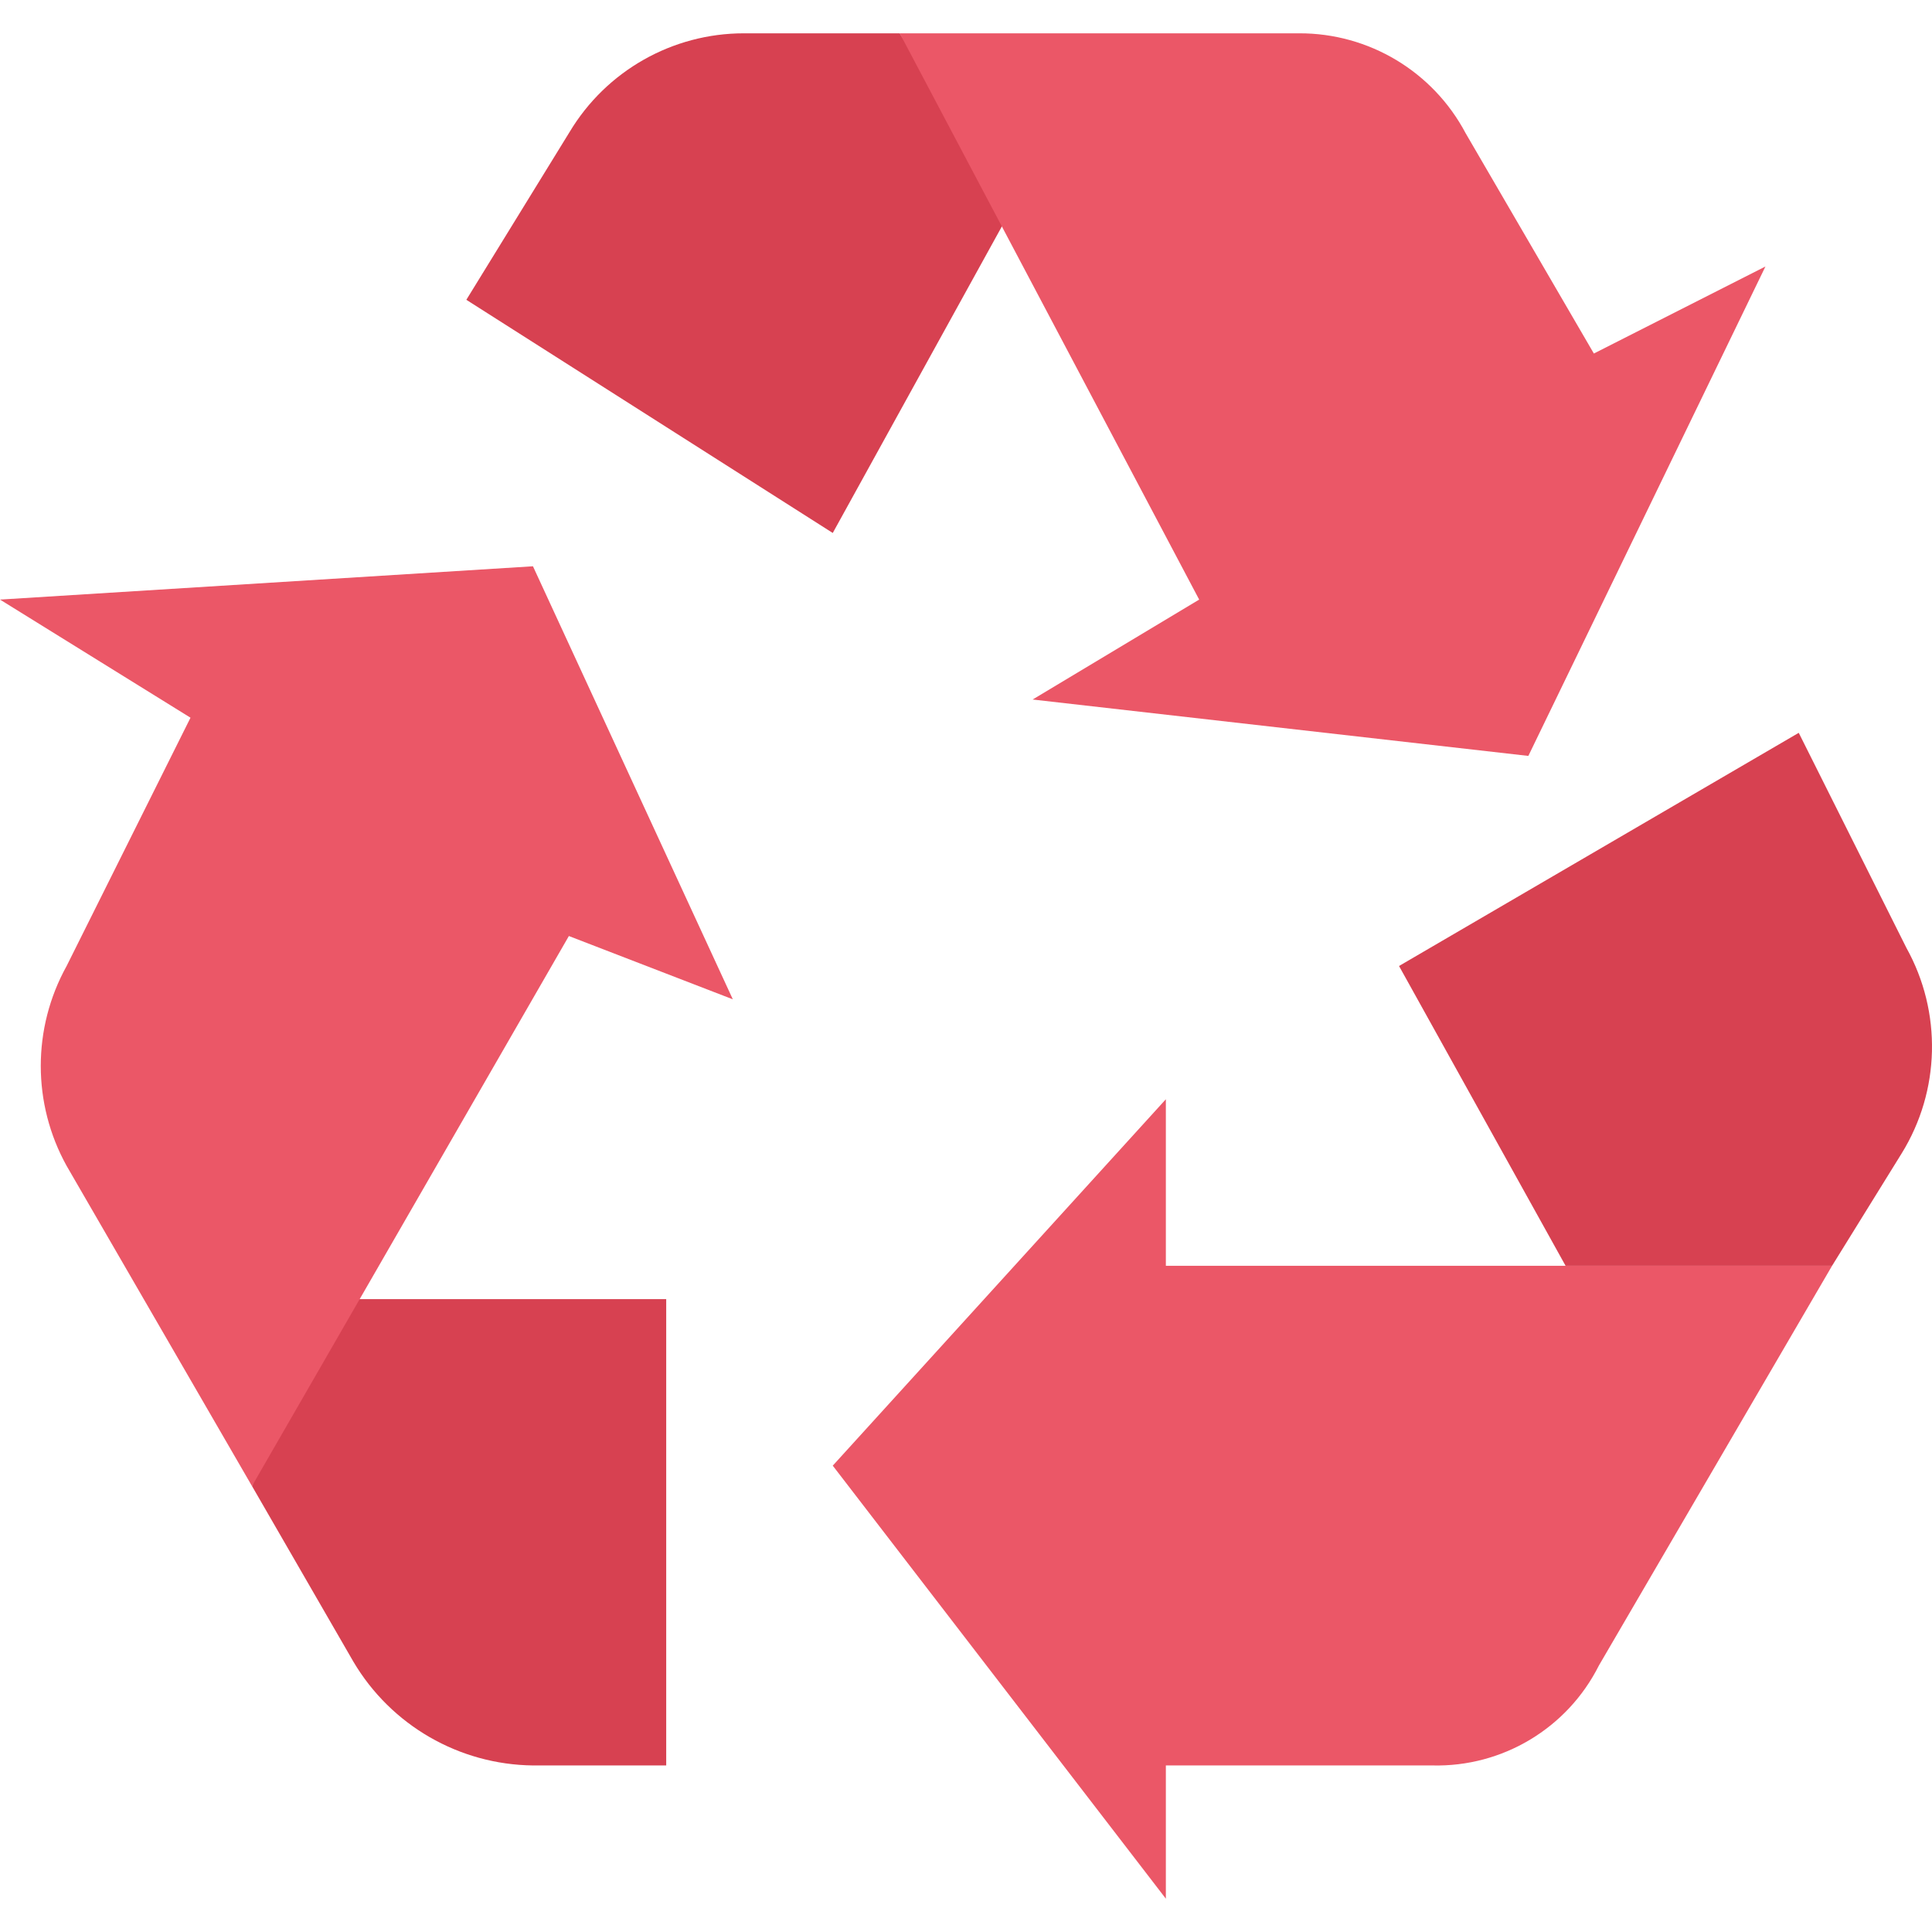
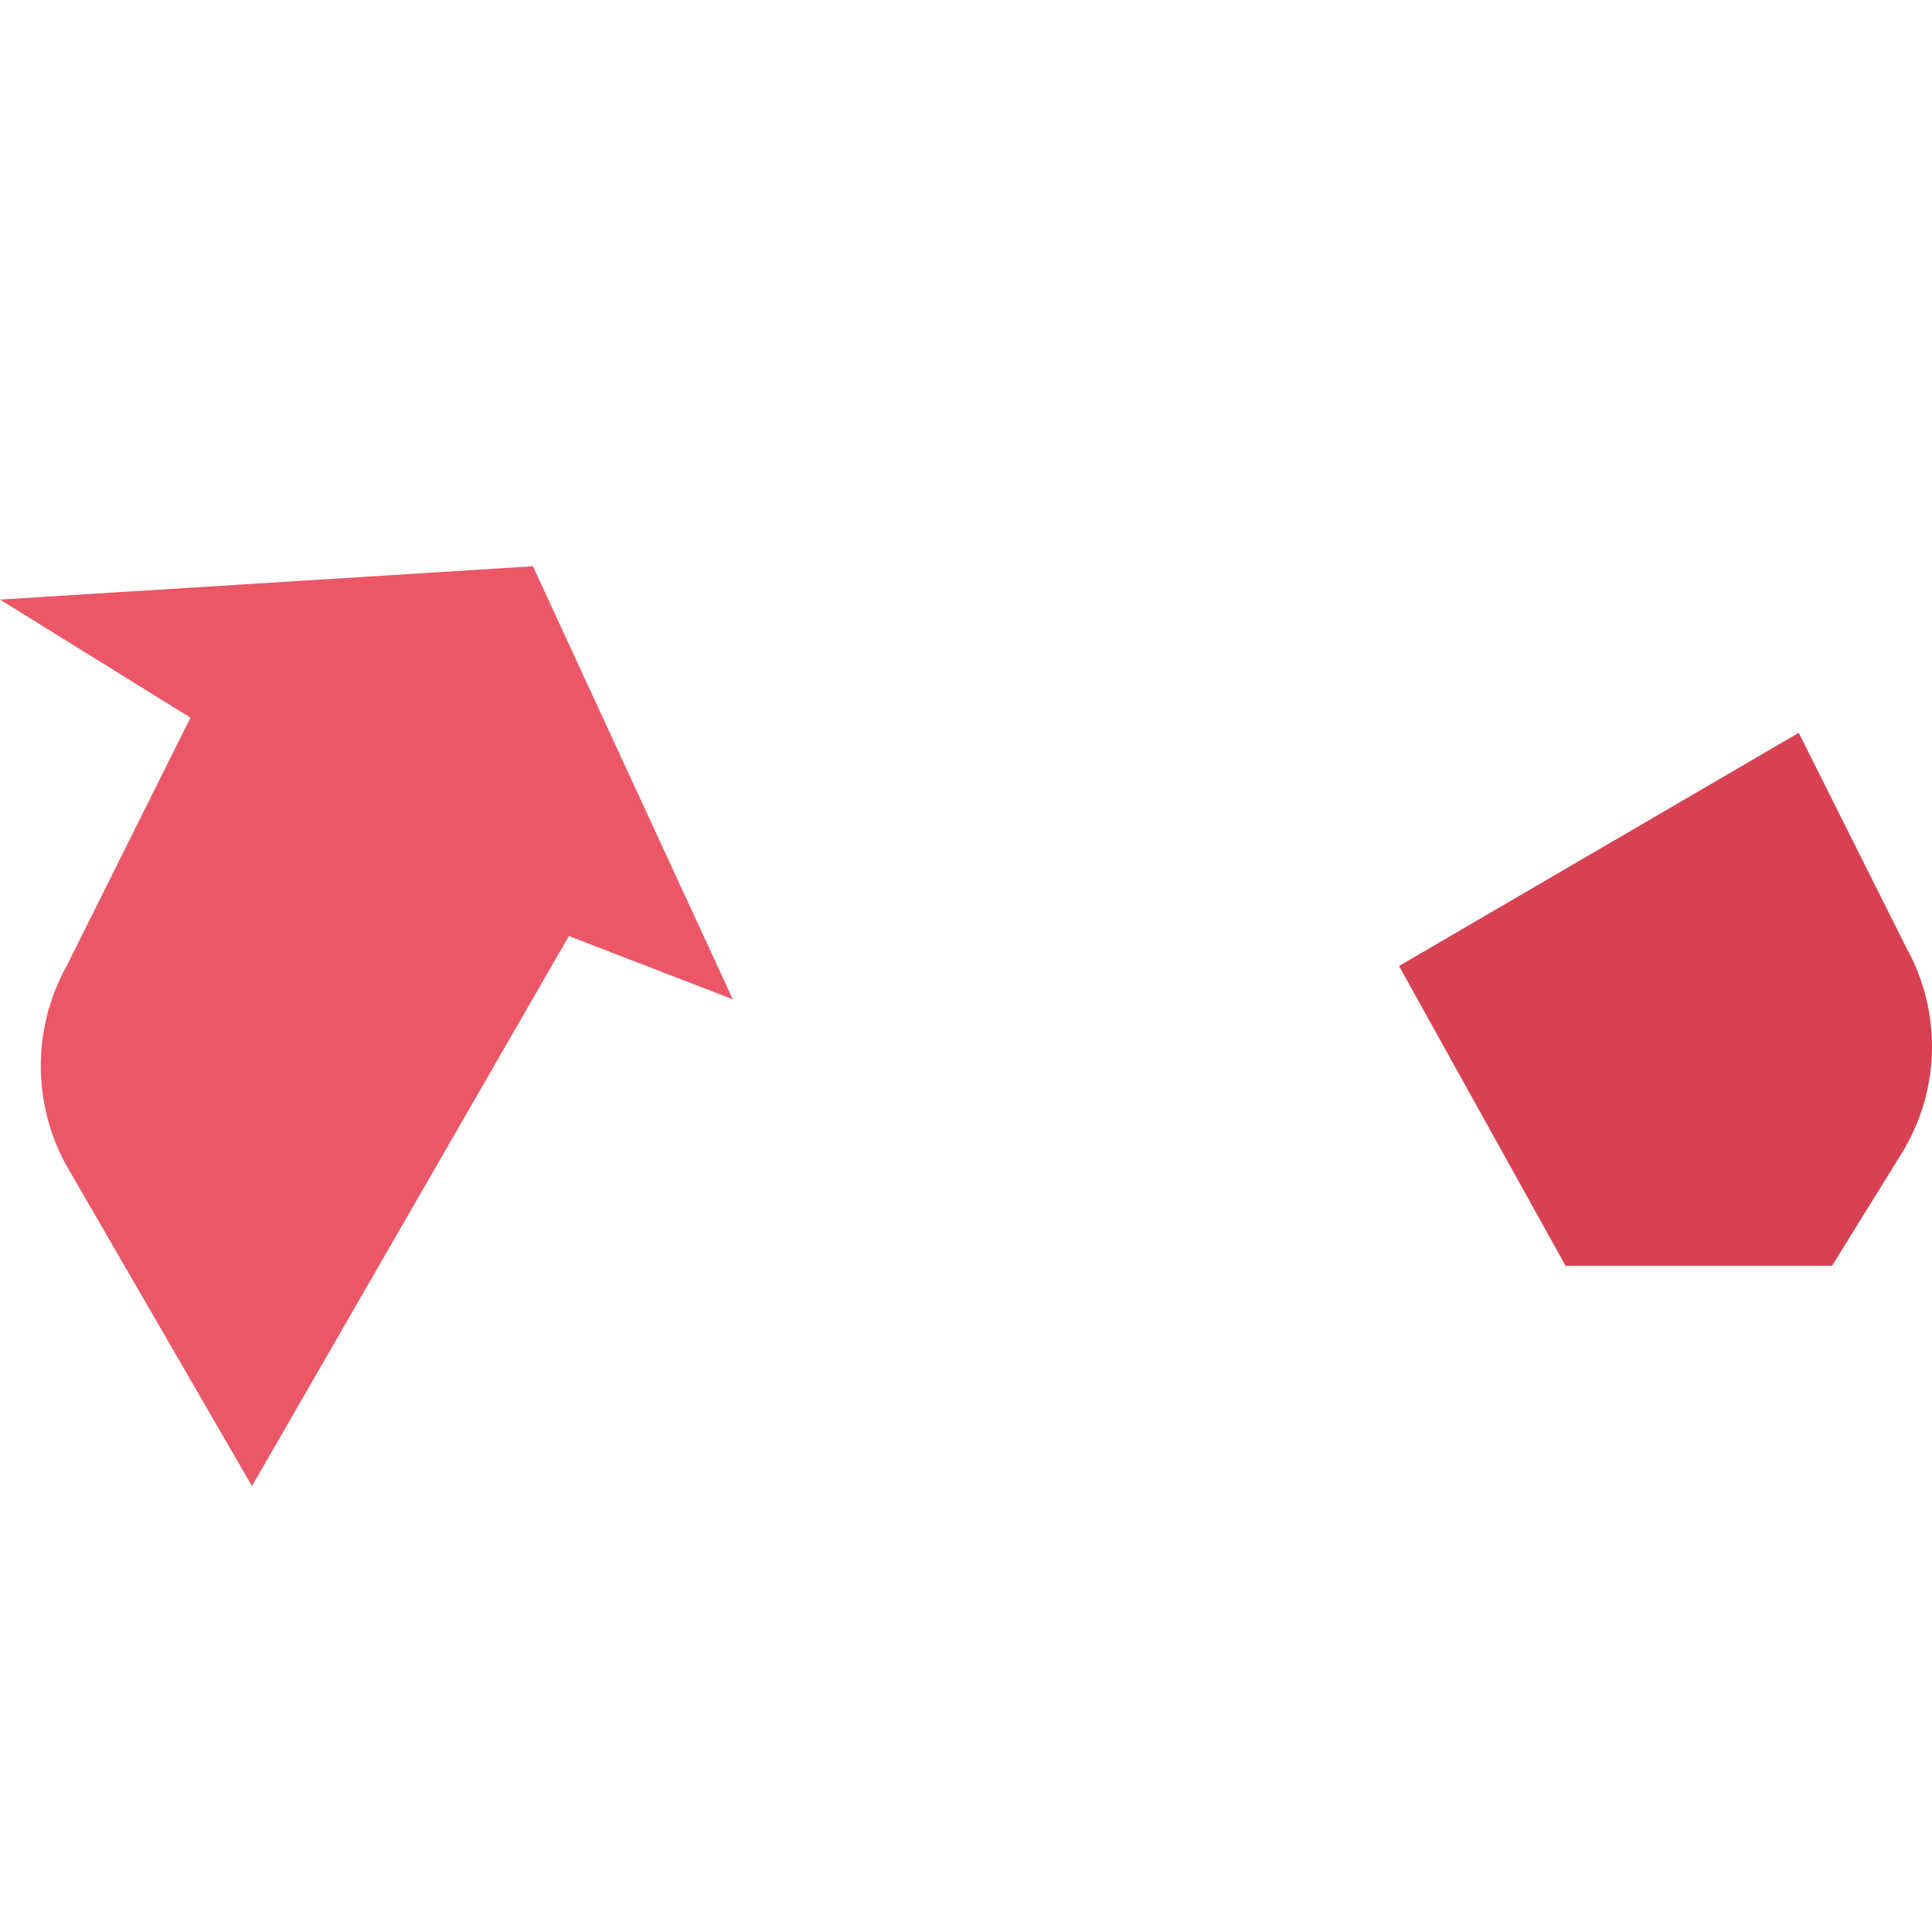
<svg xmlns="http://www.w3.org/2000/svg" version="1.1" id="Capa_1" x="0px" y="0px" viewBox="0 0 464.001 464.001" style="enable-background:new 0 0 464.001 464.001;" xml:space="preserve" width="512px" height="512px" class="">
  <g>
-     <path style="fill:#D74151" d="M242.664,50.665L216.088,8.001h-37.432C161.51,7.998,145.62,16.994,136.8,31.697L112,72.001l88,56  L242.664,50.665z" data-original="#6A9923" class="" data-old_color="#6A9923" />
-     <path style="fill:#EB5767" d="M382.792,84.905L352,32.001c-7.836-14.813-23.242-24.057-40-24h-95.912l71.912,136l-40,24  l119.056,13.544L424,64.001L382.792,84.905z" data-original="#88B337" class="active-path" data-old_color="#88B337" />
    <path style="fill:#D74151" d="M432,176.001l-96,56l40,72h64l16.72-27c9.285-15.032,9.719-33.909,1.136-49.352L432,176.001z" data-original="#6A9923" class="" data-old_color="#6A9923" />
-     <path style="fill:#EB5767" d="M280,304.001v-40l-80,88l80,104v-32h64c16.853,0.411,32.432-8.936,40-24l56-96H280z" data-original="#88B337" class="active-path" data-old_color="#88B337" />
-     <path style="fill:#D74151" d="M80,312.001l-19.48,44.896l24.344,42.168c9.03,15.283,25.386,24.738,43.136,24.936h32v-112H80z" data-original="#6A9923" class="" data-old_color="#6A9923" />
    <path style="fill:#EB5767" d="M176,240.001l-48-104l-128,8l45.752,28.368L16,232.001c-8.276,14.93-8.276,33.07,0,48l44.512,76.896  l16.656-28.896l59.456-103.2L176,240.001z" data-original="#88B337" class="active-path" data-old_color="#88B337" />
  </g>
</svg>